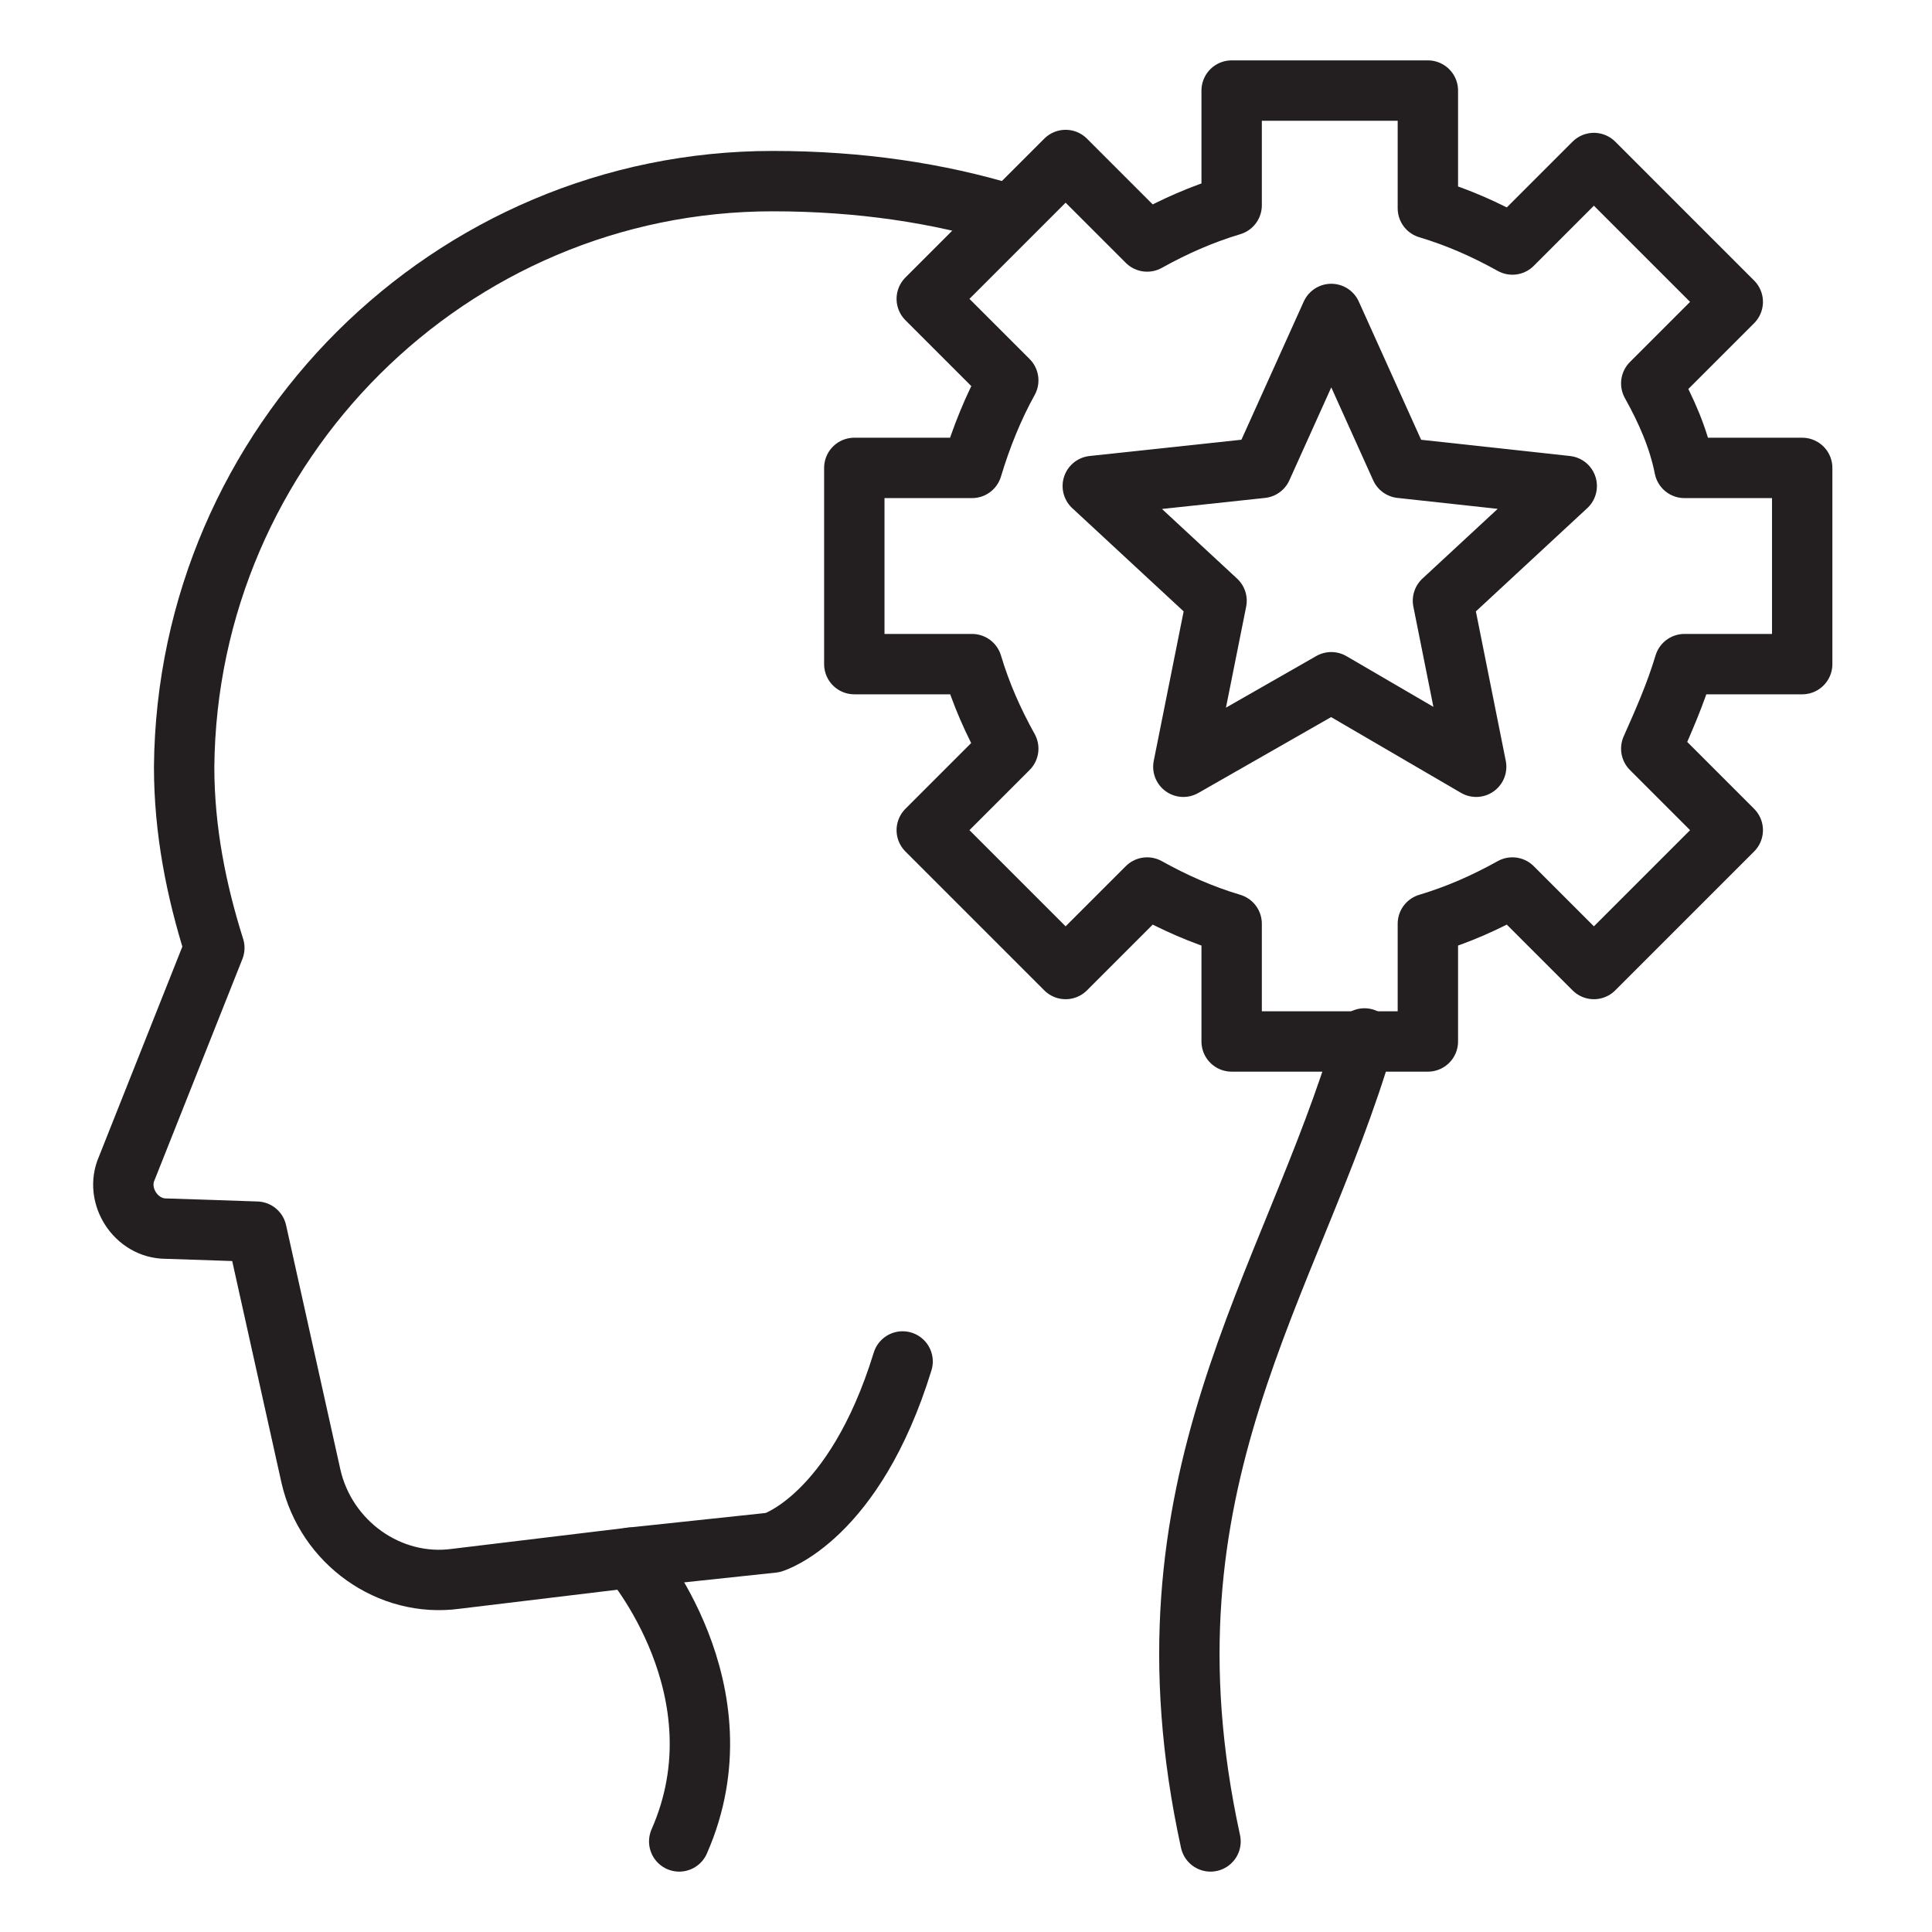
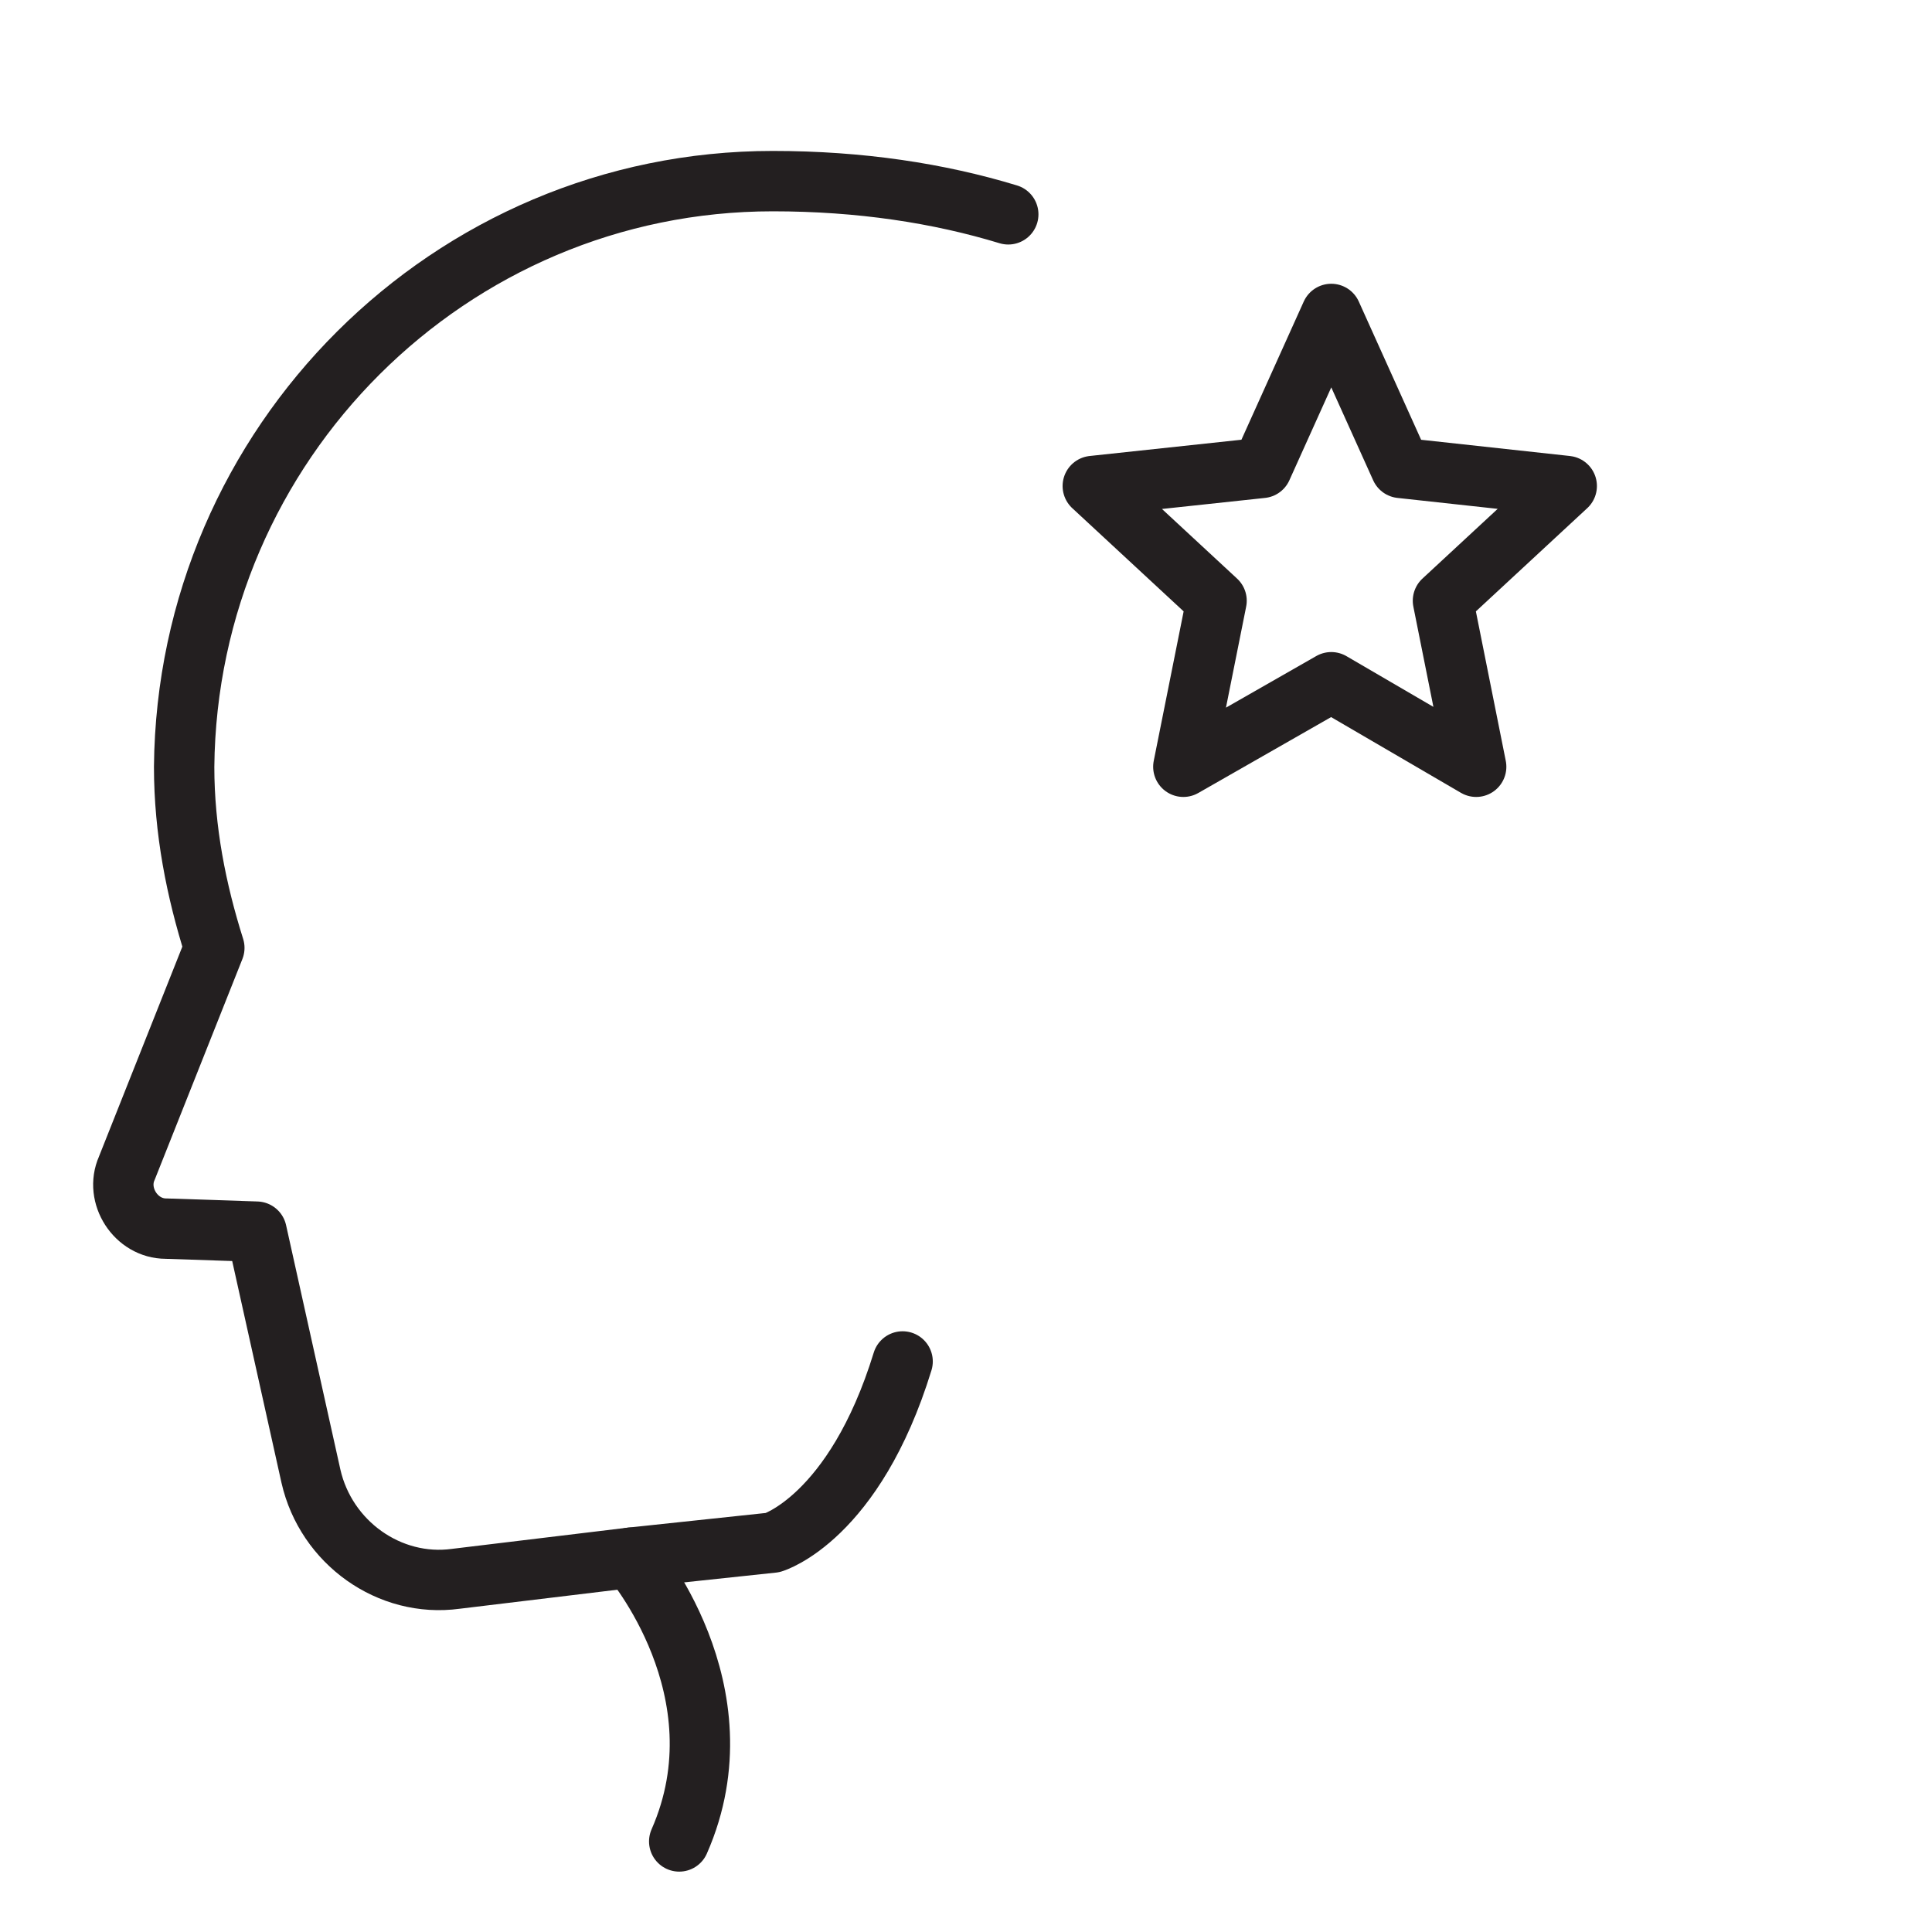
<svg xmlns="http://www.w3.org/2000/svg" version="1.0" id="Layer_1" x="0px" y="0px" viewBox="0 0 64 64" style="enable-background:new 0 0 64 64;" xml:space="preserve">
  <style type="text/css">
	.st0{fill:none;stroke:#231F20;stroke-width:2;stroke-linecap:round;stroke-linejoin:round;stroke-miterlimit:10;}
</style>
  <g>
    <g>
      <path class="st0" d="M29.9,45.1c-1.6,5.2-4.3,6-4.3,6l-4.7,0.5l-5.8,0.7c-2.2,0.3-4.3-1.2-4.8-3.4l-1.8-8.1l-3-0.1    c-1,0-1.7-1.1-1.3-2l2.9-7.3c-0.6-1.9-1-3.9-1-6C6.2,14.7,14.9,6,25.6,6c2.9,0,5.5,0.4,7.8,1.1" />
-       <path class="st0" d="M40.1,61c-2.6-11.9,2.7-18.4,5.1-26.6" />
      <path class="st0" d="M20.9,51.6c0,0,3.8,4.4,1.6,9.4" />
    </g>
-     <path class="st0" d="M33.4,12.6l-2.7-2.7l4.6-4.6L38,8c0.9-0.5,1.8-0.9,2.8-1.2V3l6.5,0v3.9c1,0.3,1.9,0.7,2.8,1.2l2.7-2.7l4.6,4.6   l-2.7,2.7c0.5,0.9,0.9,1.8,1.1,2.8l3.9,0V22l-3.9,0c-0.3,1-0.7,1.9-1.1,2.8l2.7,2.7l-4.6,4.6l-2.7-2.7c-0.9,0.5-1.8,0.9-2.8,1.2   l0,3.9l-6.5,0l0-3.9c-1-0.3-1.9-0.7-2.8-1.2l-2.7,2.7l-4.6-4.6l2.7-2.7c-0.5-0.9-0.9-1.8-1.2-2.8l-3.9,0l0-6.5l3.9,0   C32.5,14.5,32.9,13.5,33.4,12.6z" />
    <polygon class="st0" points="44.1,10.4 46.4,15.5 51.9,16.1 47.8,19.9 48.9,25.4 44.1,22.6 39.2,25.4 40.3,19.9 36.2,16.1    41.8,15.5  " />
  </g>
</svg>